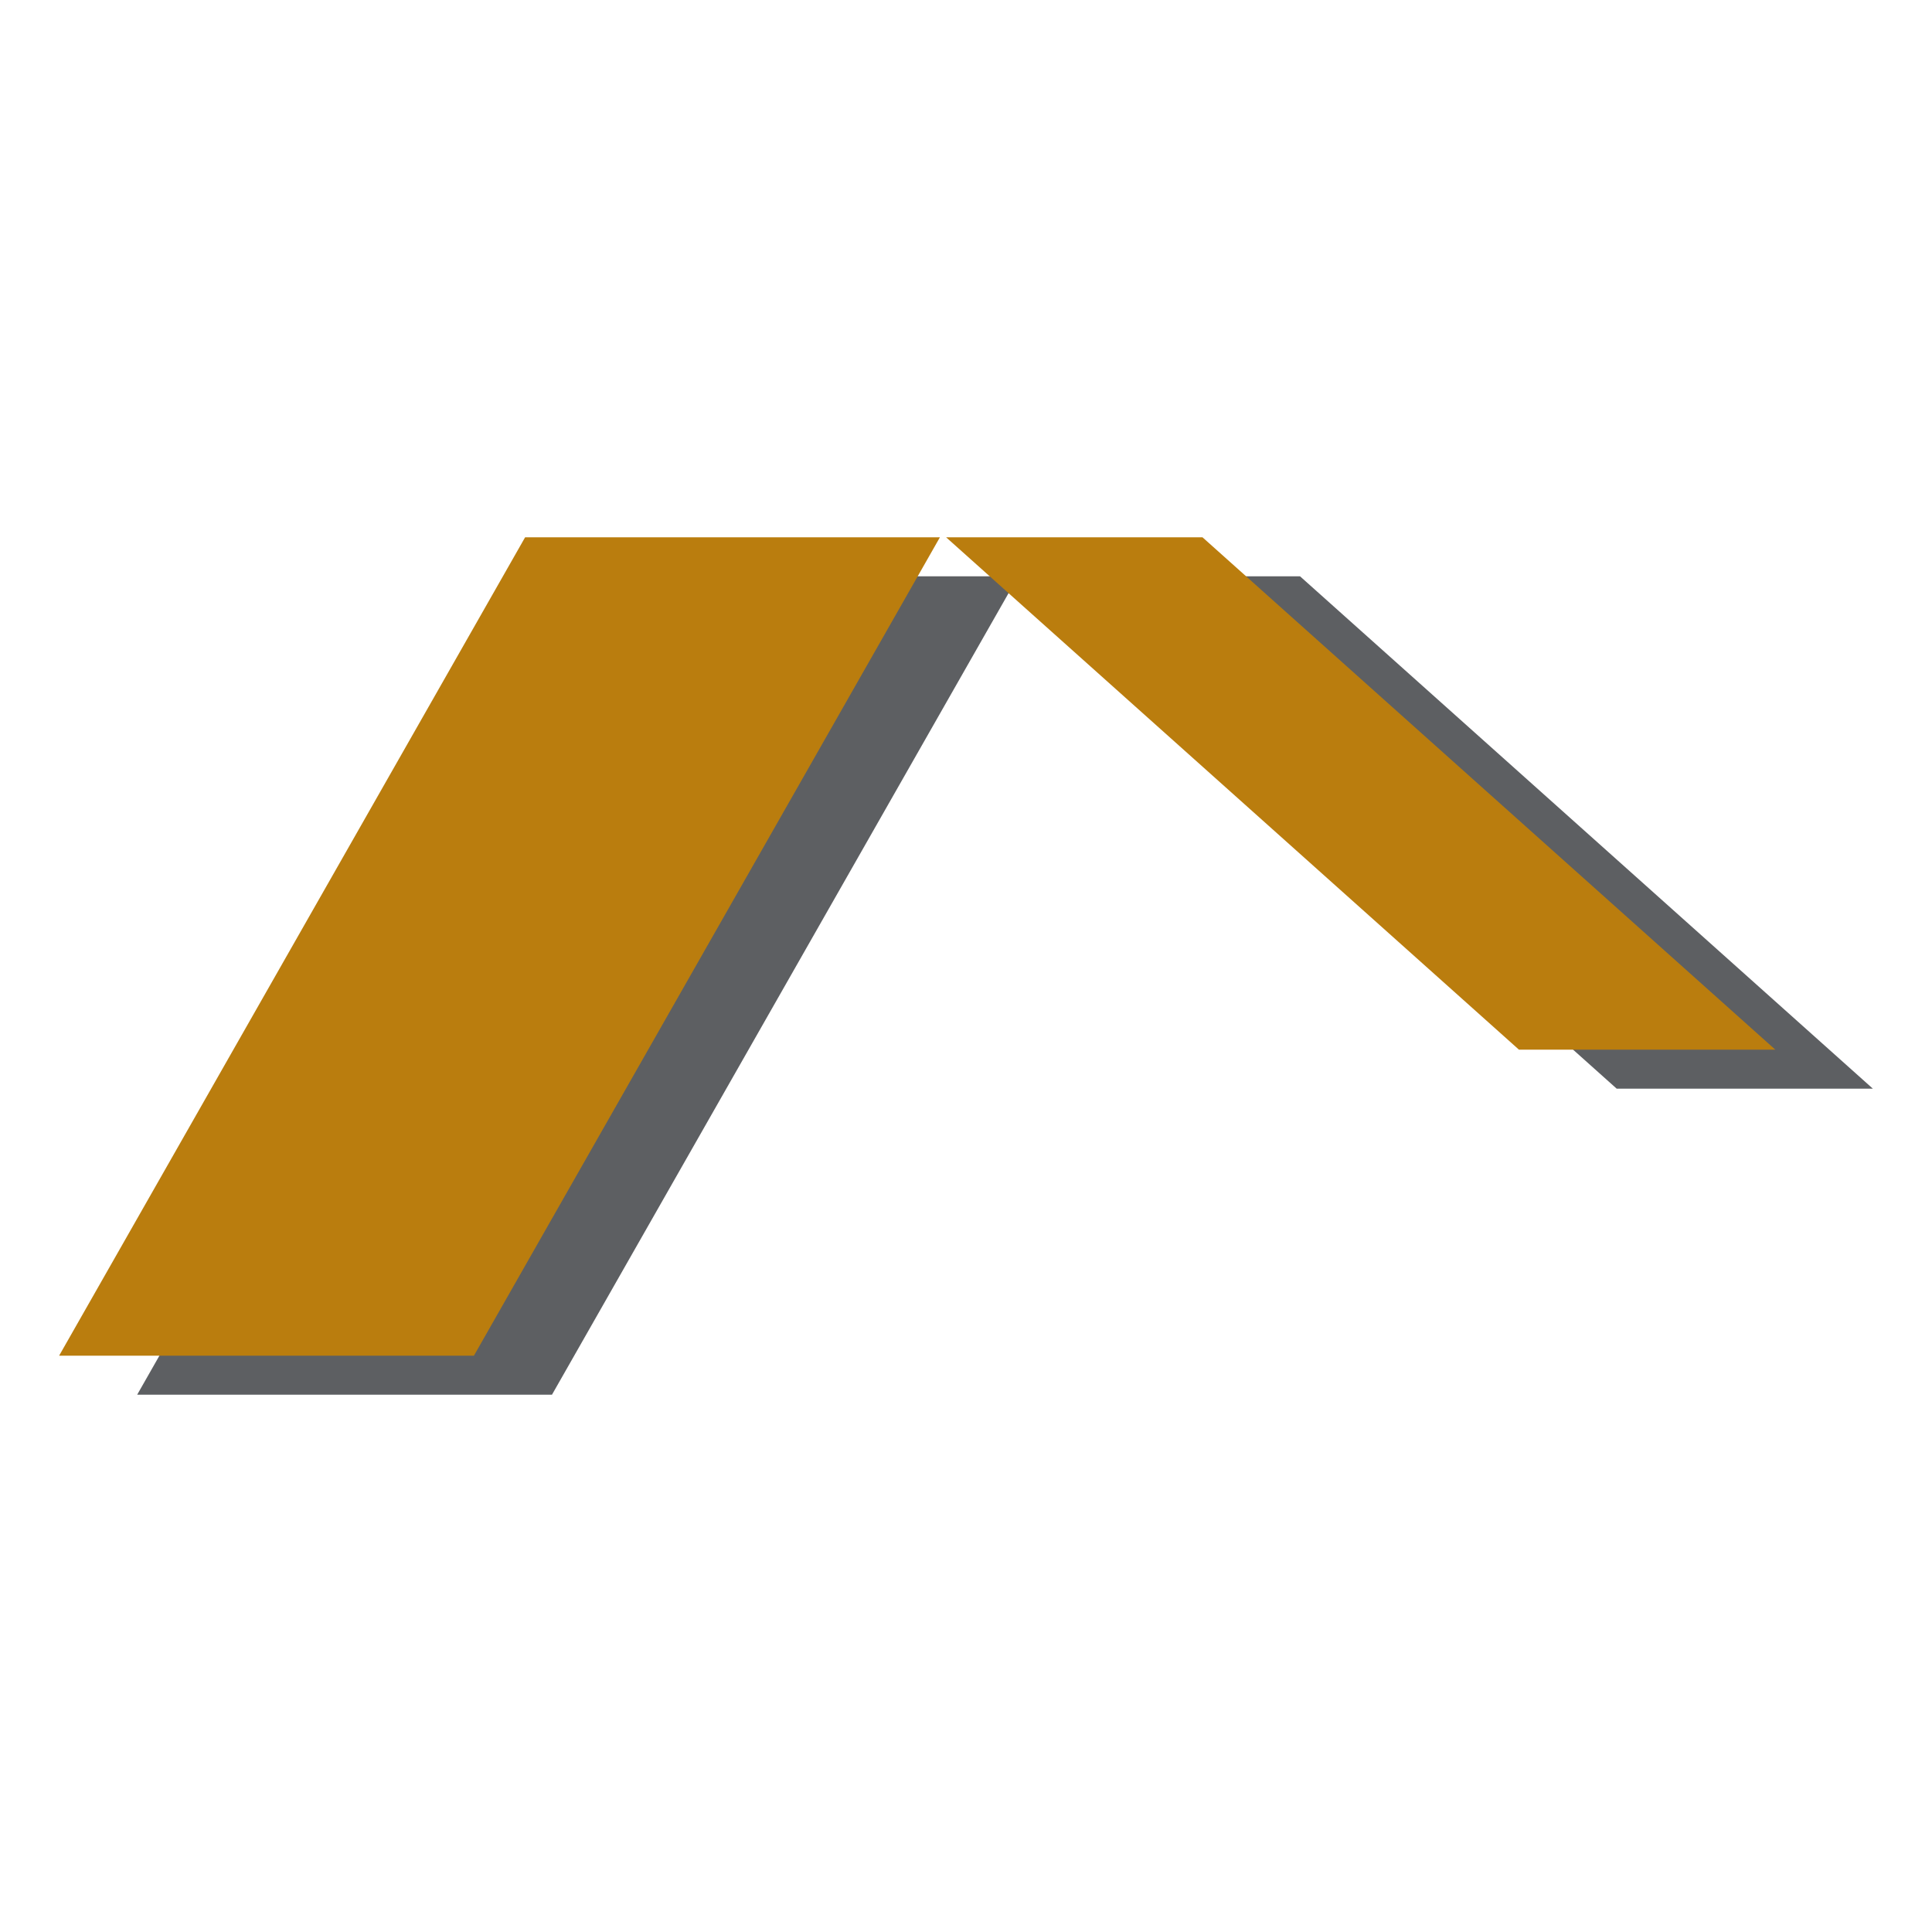
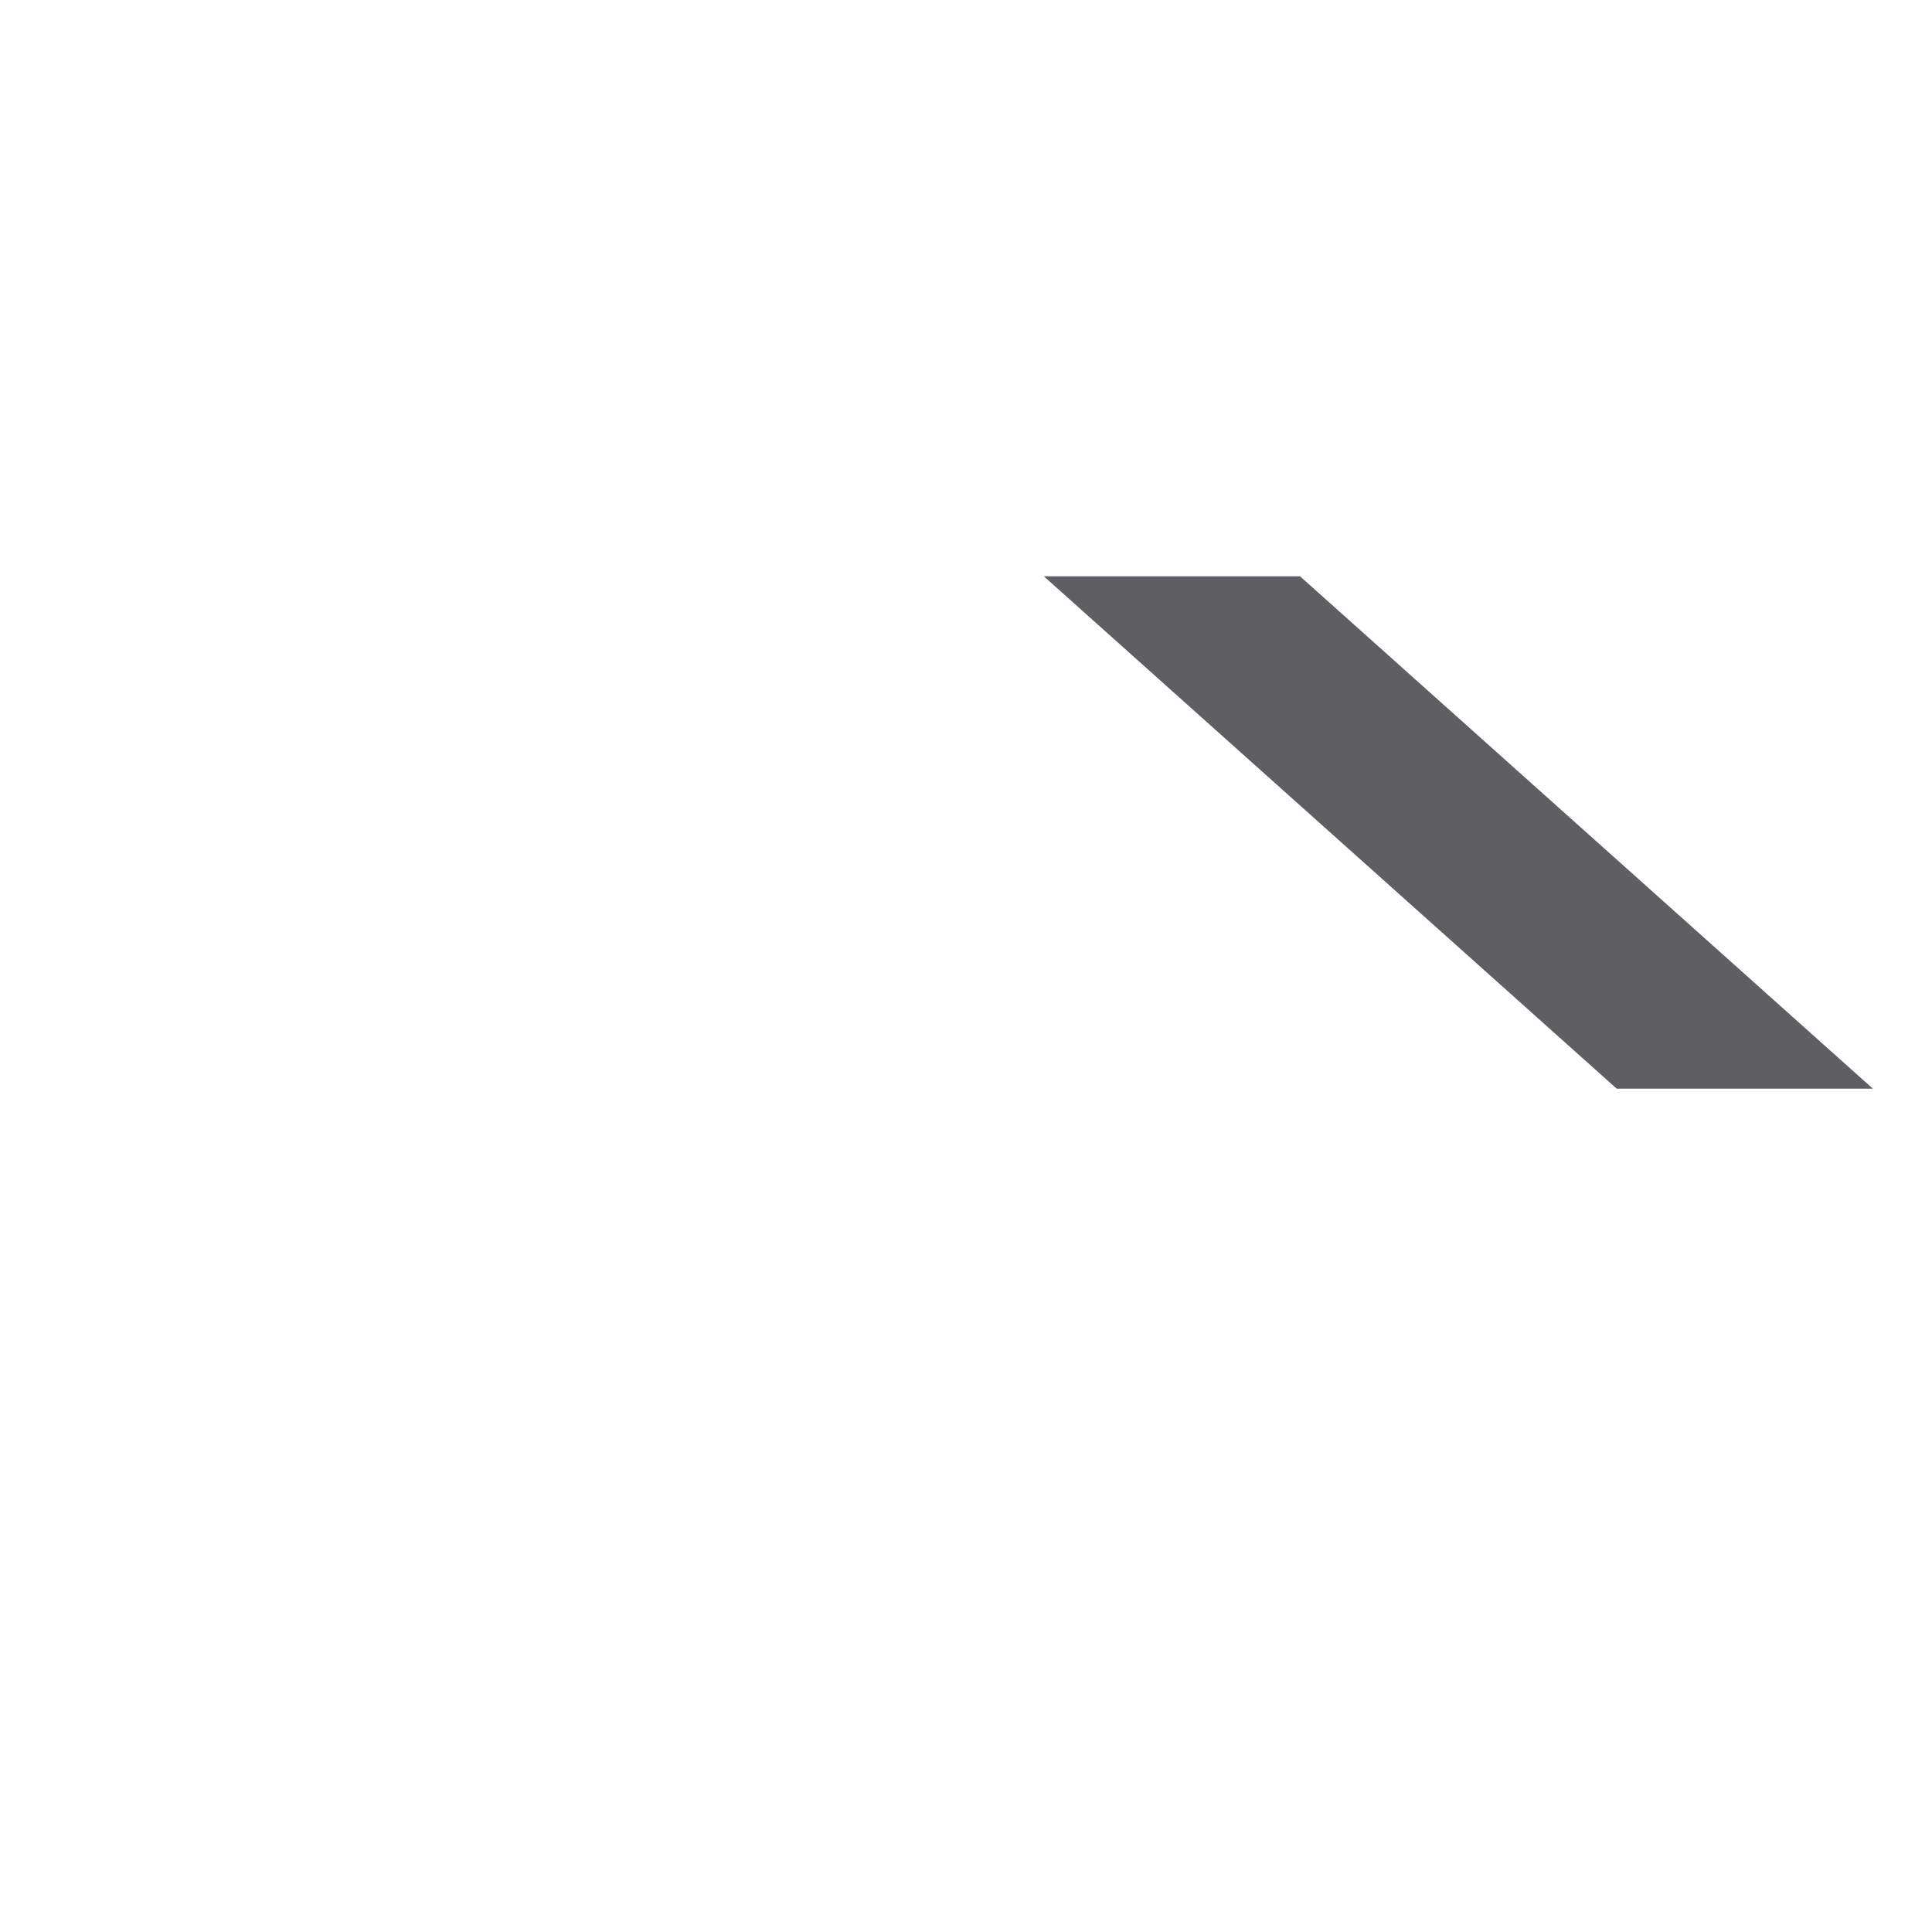
<svg xmlns="http://www.w3.org/2000/svg" version="1.1" width="100" height="100">
  <svg id="SvgjsSvg1010" data-name="Calque 1" viewBox="0 0 100 100">
    <defs>
      <style>
      .cls-1 {
        fill: #5d5f62;
      }

      .cls-2 {
        fill: #ba7d0e;
      }
    </style>
    </defs>
    <g>
-       <polygon class="cls-1" points="28.57 72.19 7.1 72.19 31.23 29.83 52.7 29.83 28.57 72.19" />
      <polygon class="cls-1" points="54.03 29.83 67.29 29.83 96.94 56.35 83.68 56.35 54.03 29.83" />
    </g>
    <g>
-       <polygon class="cls-2" points="24.53 70.17 3.06 70.17 27.18 27.81 48.65 27.81 24.53 70.17" />
-       <polygon class="cls-2" points="48.97 27.81 62.24 27.81 91.89 54.33 78.62 54.33 48.97 27.81" />
-     </g>
+       </g>
  </svg>
  <style>@media (prefers-color-scheme: light) { :root { filter: none; } }
@media (prefers-color-scheme: dark) { :root { filter: none; } }
</style>
</svg>